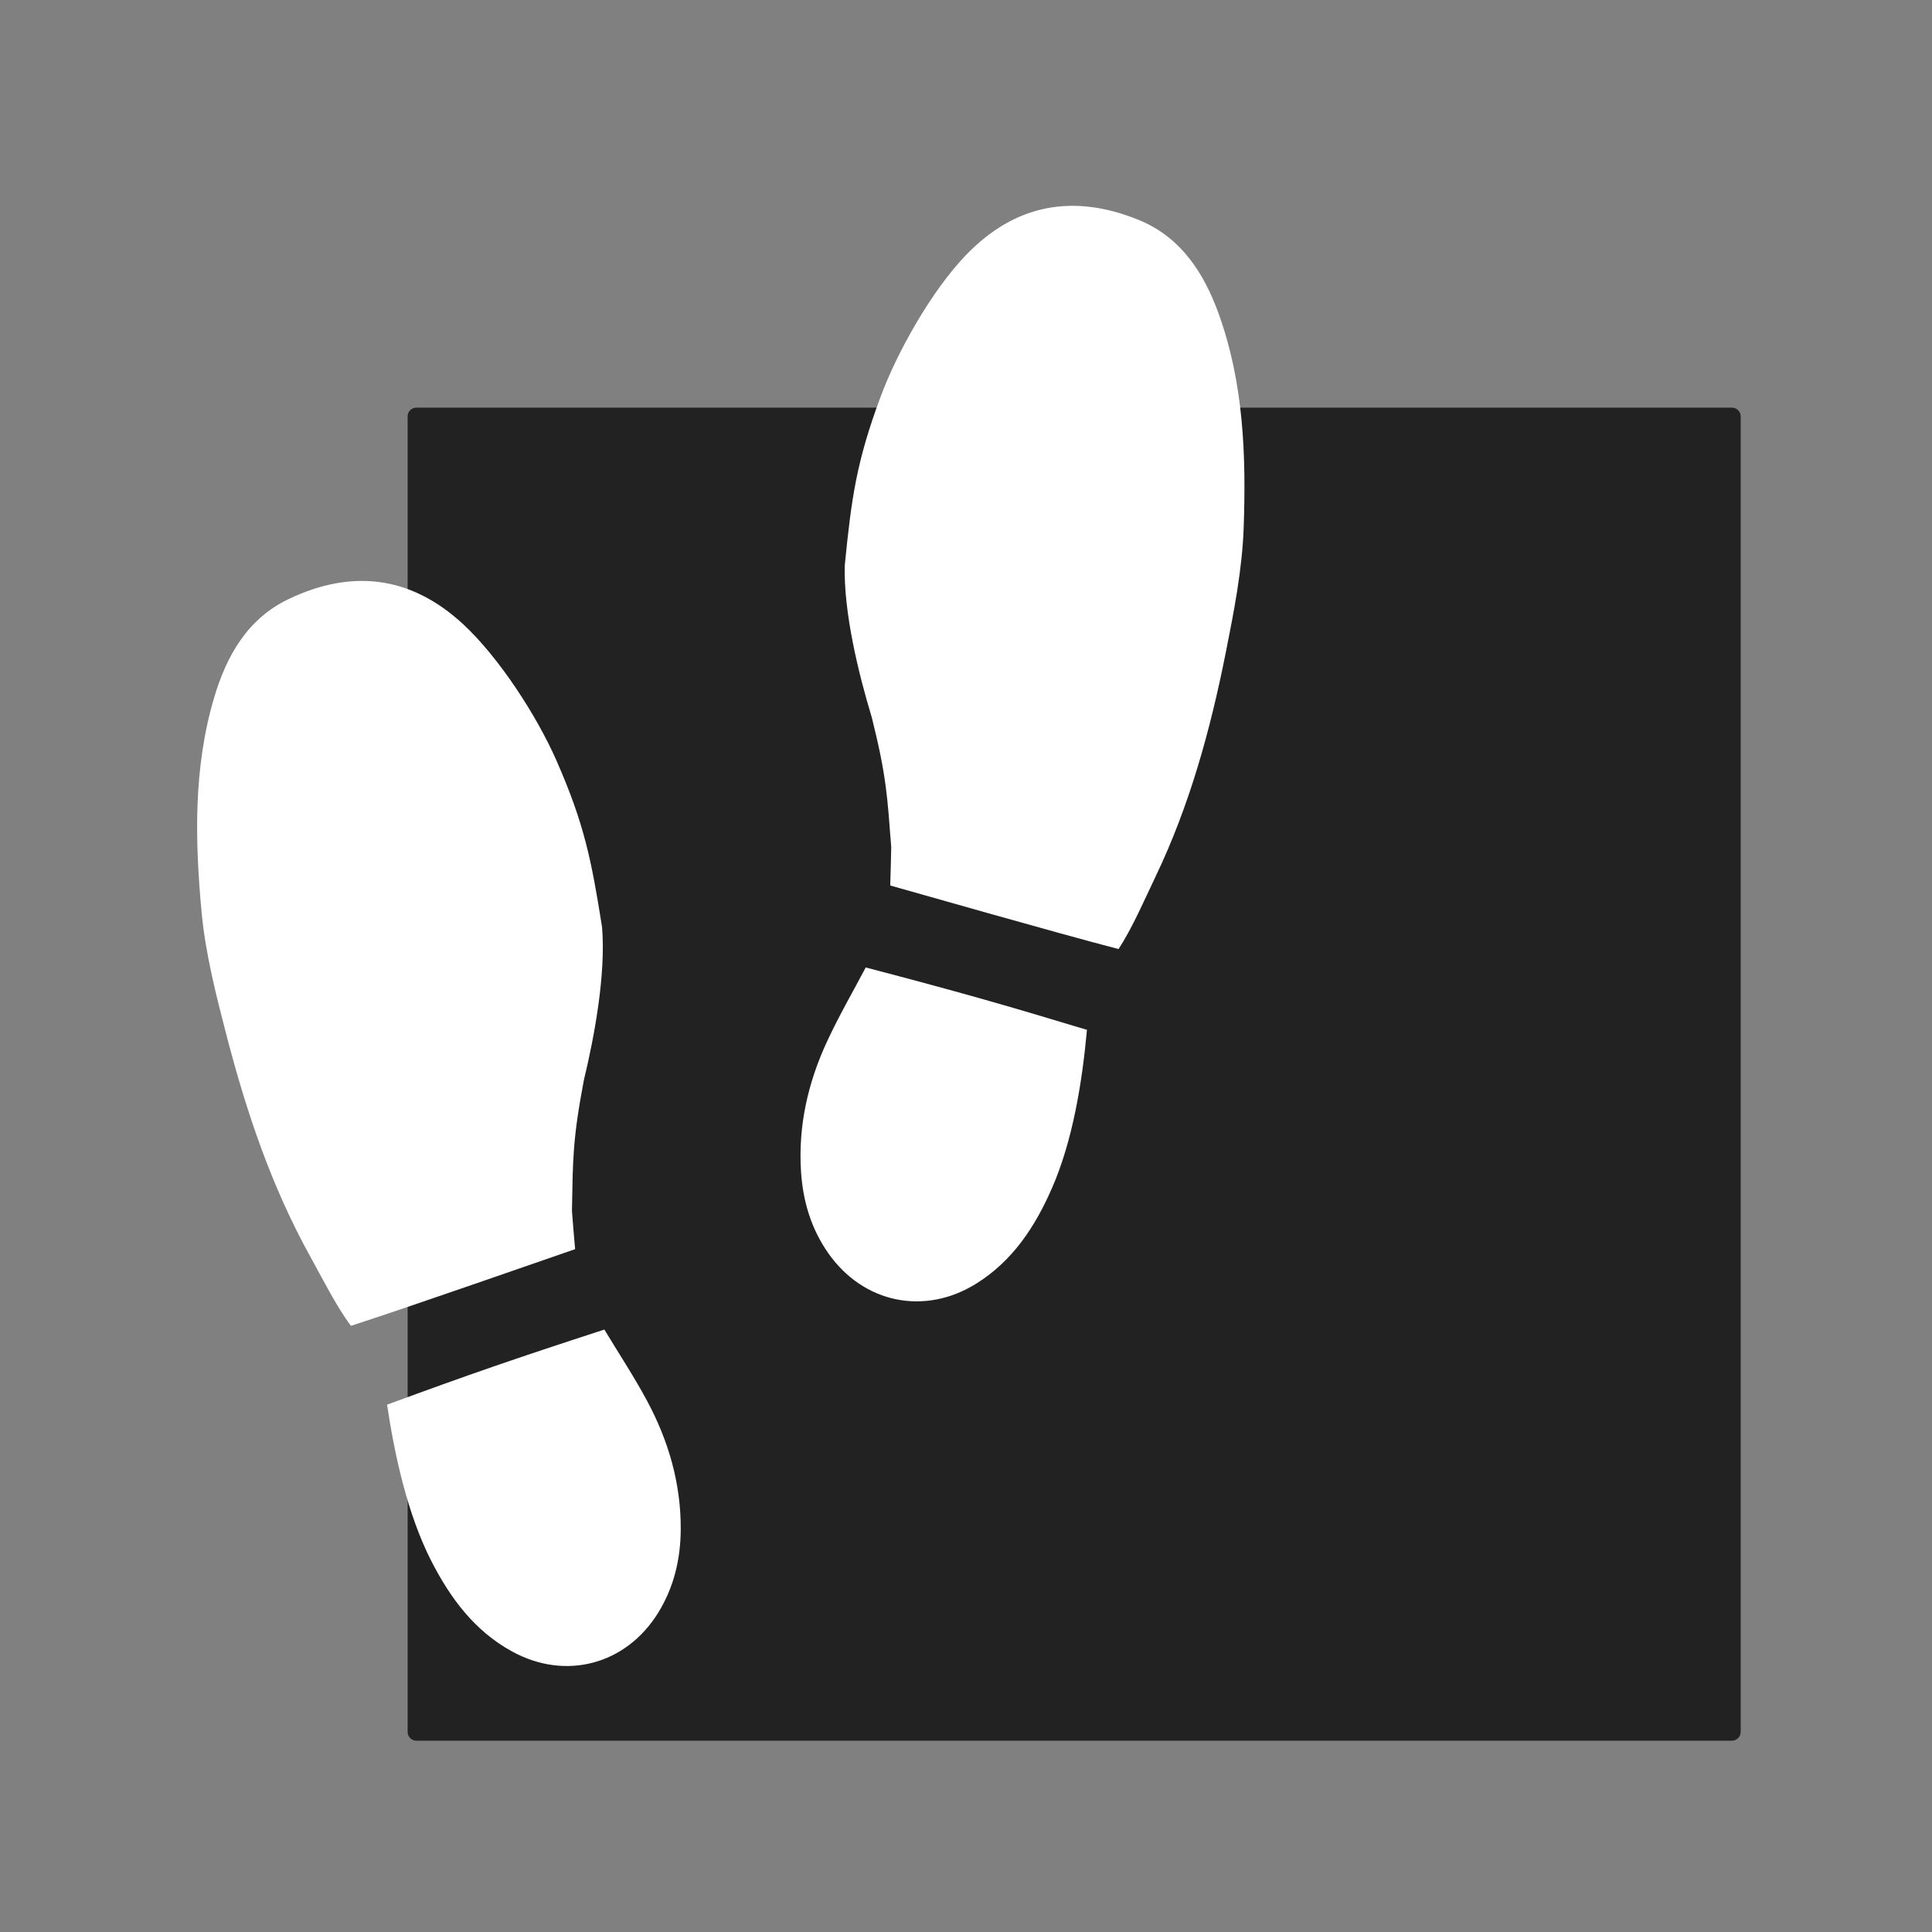
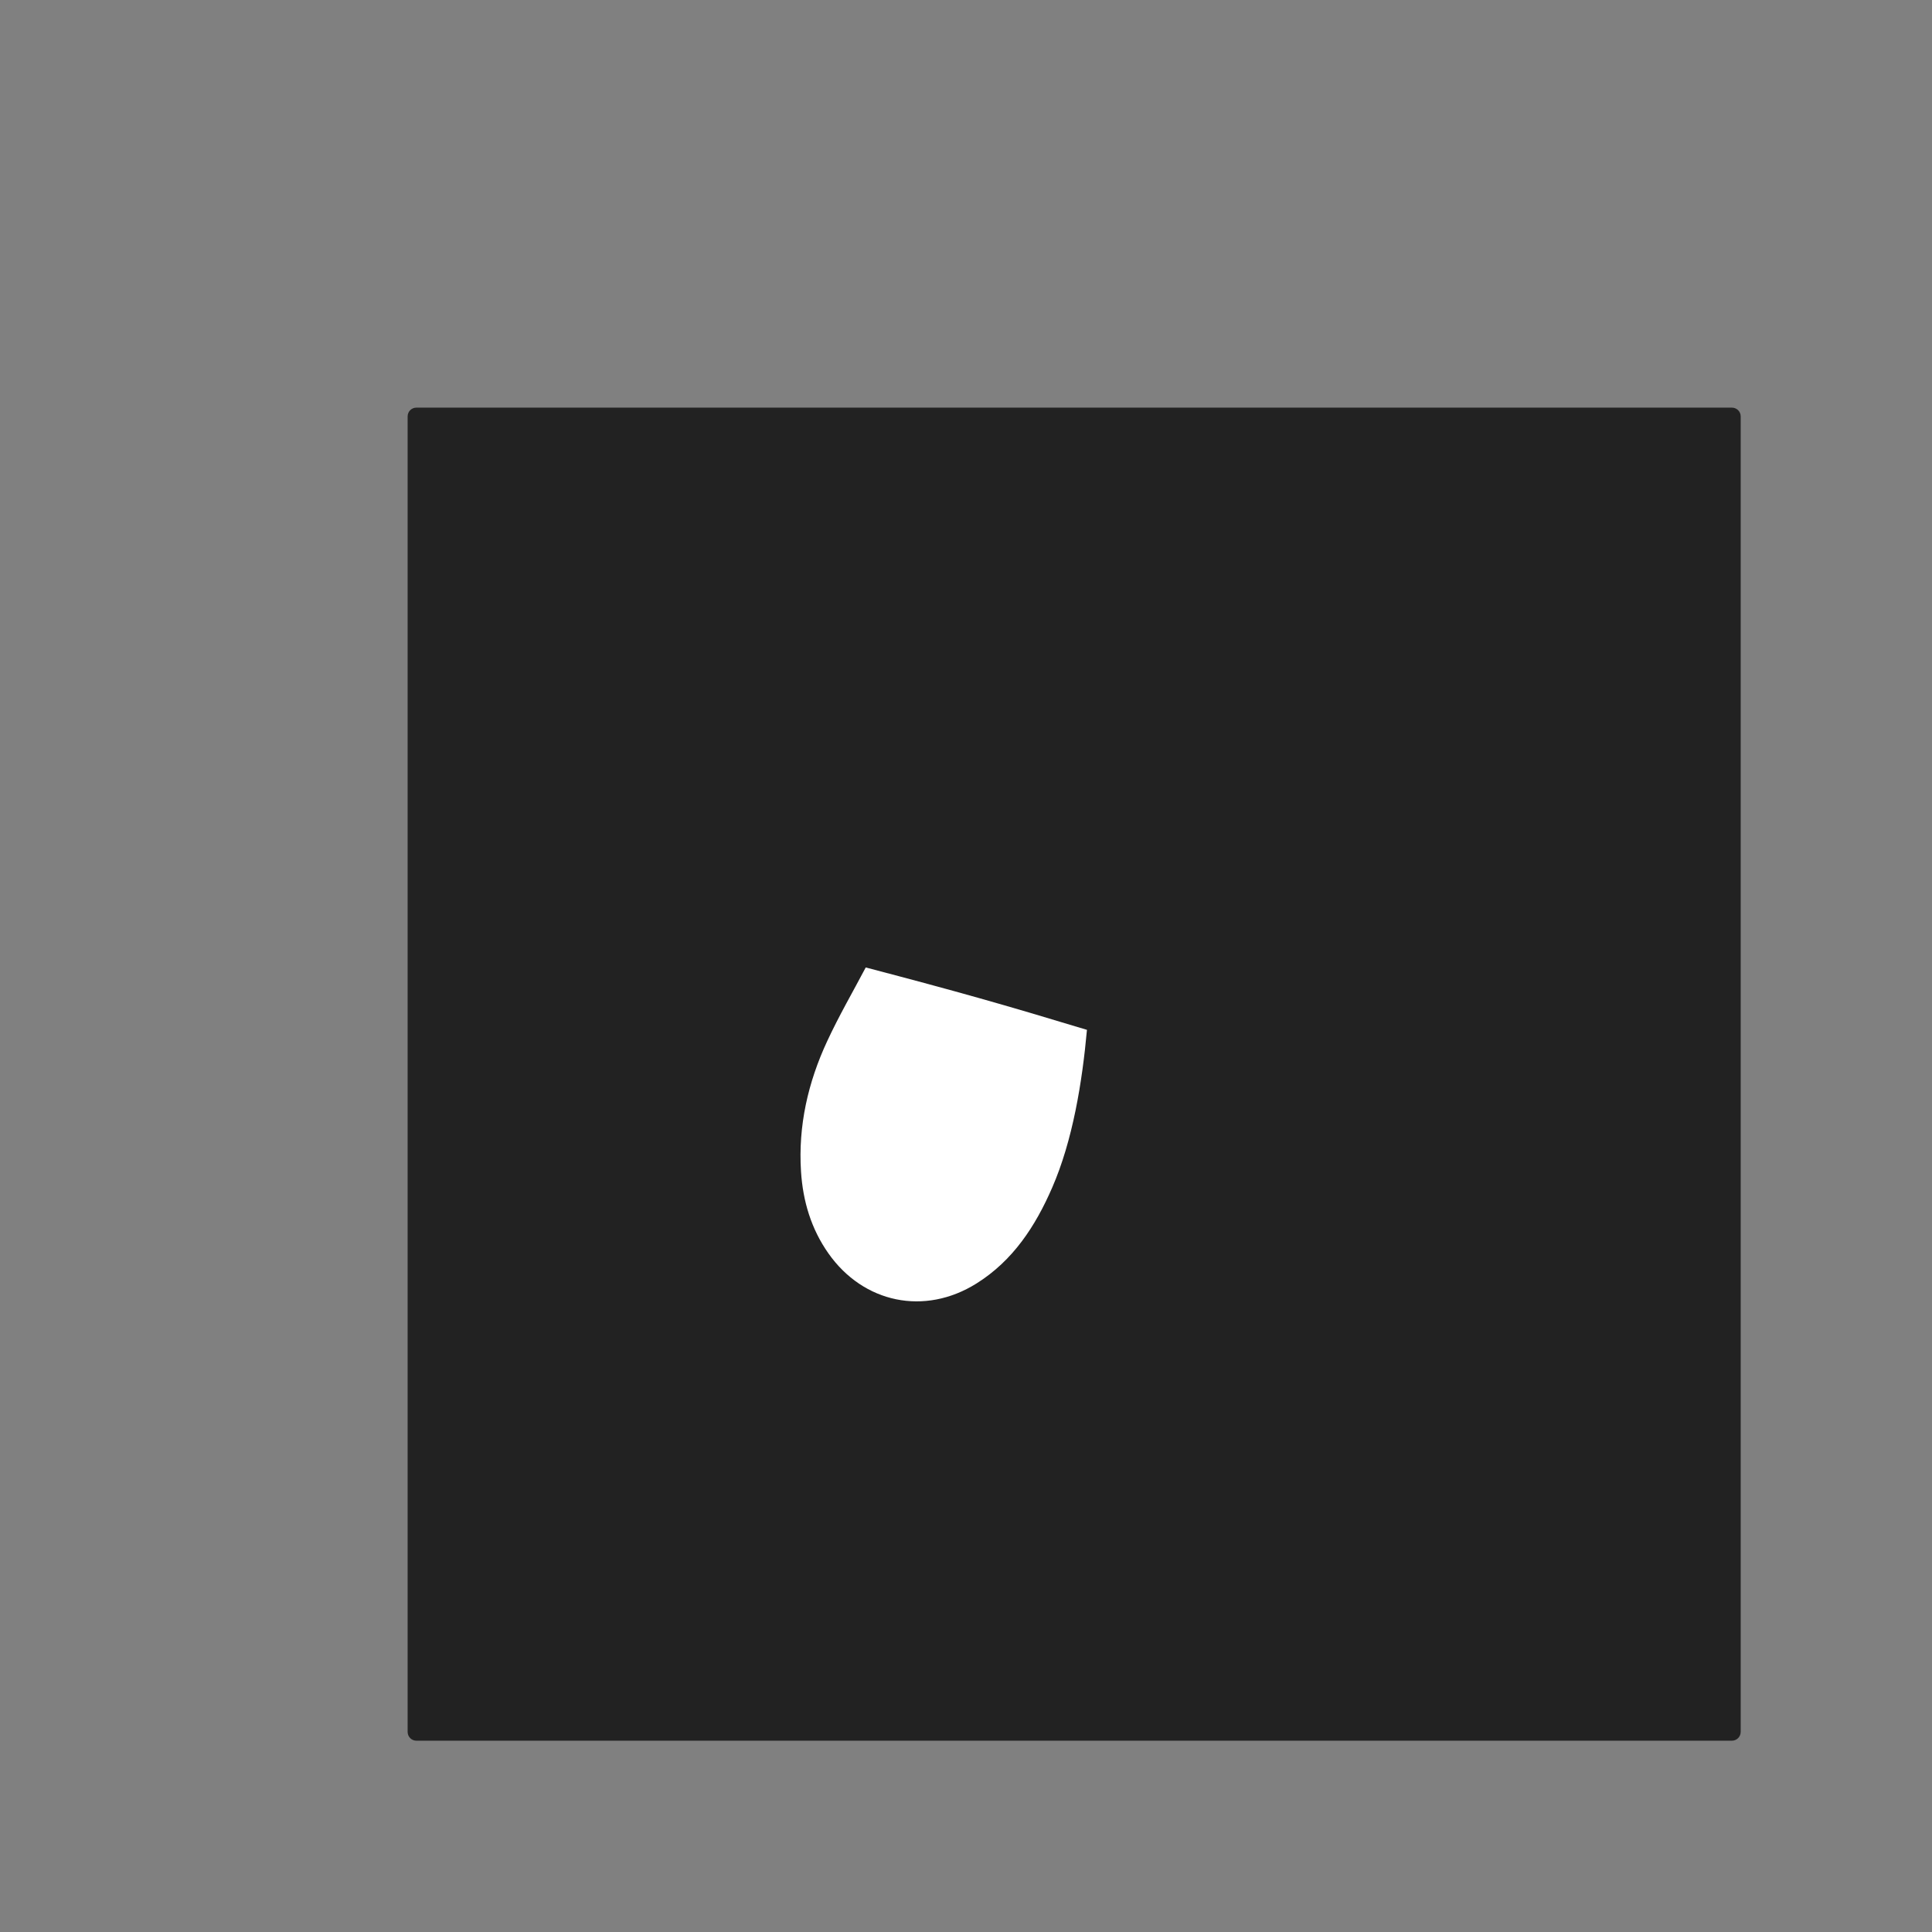
<svg xmlns="http://www.w3.org/2000/svg" width="200" zoomAndPan="magnify" viewBox="0 0 150 150" height="200" preserveAspectRatio="xMidYMid meet" version="1.0">
  <rect x="0" y="0" width="150" height="150" fill="#808080" stroke="none" />
  <defs>
    <clipPath id="c189c9c719">
      <path d="M 31.648 31.648 L 135.148 31.648 L 135.148 135.148 L 31.648 135.148 Z M 31.648 31.648 " clip-rule="nonzero" />
    </clipPath>
    <clipPath id="574470d5e1">
      <path d="M 65 15 L 96.75 15 L 96.75 74 L 65 74 Z M 65 15 " clip-rule="nonzero" />
    </clipPath>
  </defs>
  <path fill="#222222" d="M 32.336 32.336 L 134.457 32.336 L 134.457 134.457 L 32.336 134.457 Z M 32.336 32.336 " fill-opacity="1" fill-rule="nonzero" />
  <g clip-path="url(#c189c9c719)">
    <path fill="#222222" d="M 134.457 135.148 L 32.336 135.148 C 31.949 135.148 31.648 134.844 31.648 134.457 L 31.648 32.336 C 31.648 31.949 31.949 31.648 32.336 31.648 L 134.457 31.648 C 134.844 31.648 135.148 31.949 135.148 32.336 L 135.148 134.457 C 135.148 134.844 134.844 135.148 134.457 135.148 Z M 33.027 133.766 L 133.766 133.766 L 133.766 33.027 L 33.027 33.027 Z M 33.027 133.766 " fill-opacity="1" fill-rule="nonzero" />
  </g>
-   <path fill="#ffffff" d="M 44.652 96.984 C 42.254 97.805 32.105 101.363 27.246 102.938 C 26.094 101.398 24.977 99.156 24.051 97.488 C 21.086 92.129 19.137 86.348 17.602 80.441 C 16.781 77.277 15.957 74.07 15.652 70.832 C 15.137 65.262 15.004 59.645 16.621 54.176 C 17.59 50.902 19.223 48.027 22.422 46.504 C 27.316 44.176 31.883 44.699 35.945 48.449 C 38.75 51.043 41.68 55.586 43.199 59.039 C 45.379 63.992 45.922 66.809 46.742 71.969 C 47.047 75.594 46.164 80.418 45.328 83.879 C 44.445 88.539 44.48 90.078 44.406 94.02 C 44.477 95 44.566 95.977 44.652 96.984 " fill-opacity="1" fill-rule="nonzero" />
-   <path fill="#ffffff" d="M 30.051 109.059 C 36.484 106.695 39.824 105.535 46.922 103.227 C 48 105.016 49.207 106.84 50.238 108.762 C 51.91 111.871 52.875 115.195 52.852 118.762 C 52.836 121.062 52.32 123.242 51.098 125.219 C 48.602 129.246 43.914 130.496 39.762 128.223 C 36.824 126.613 34.934 124.047 33.453 121.129 C 31.648 117.562 30.656 113.082 30.051 109.059 " fill-opacity="1" fill-rule="nonzero" />
  <g clip-path="url(#574470d5e1)">
-     <path fill="#ffffff" d="M 69.117 68.75 C 71.562 69.434 81.898 72.398 86.84 73.684 C 87.902 72.082 88.891 69.781 89.715 68.062 C 92.363 62.539 93.977 56.652 95.168 50.668 C 95.805 47.465 96.445 44.211 96.559 40.961 C 96.754 35.371 96.559 29.754 94.629 24.391 C 93.473 21.18 91.676 18.402 88.395 17.07 C 83.371 15.027 78.844 15.812 75.008 19.793 C 72.355 22.543 69.691 27.25 68.375 30.789 C 66.484 35.855 66.105 38.699 65.586 43.898 C 65.492 47.535 66.652 52.301 67.688 55.707 C 68.836 60.309 68.891 61.848 69.195 65.777 C 69.18 66.758 69.145 67.738 69.117 68.75 " fill-opacity="1" fill-rule="nonzero" />
-   </g>
+     </g>
  <path fill="#ffffff" d="M 84.391 79.957 C 77.836 77.973 74.434 77.008 67.215 75.113 C 66.242 76.961 65.141 78.855 64.223 80.836 C 62.734 84.035 61.961 87.41 62.191 90.965 C 62.34 93.266 62.98 95.41 64.316 97.309 C 67.043 101.188 71.793 102.164 75.809 99.652 C 78.648 97.875 80.387 95.207 81.691 92.207 C 83.289 88.543 84.023 84.012 84.391 79.957 " fill-opacity="1" fill-rule="nonzero" />
</svg>